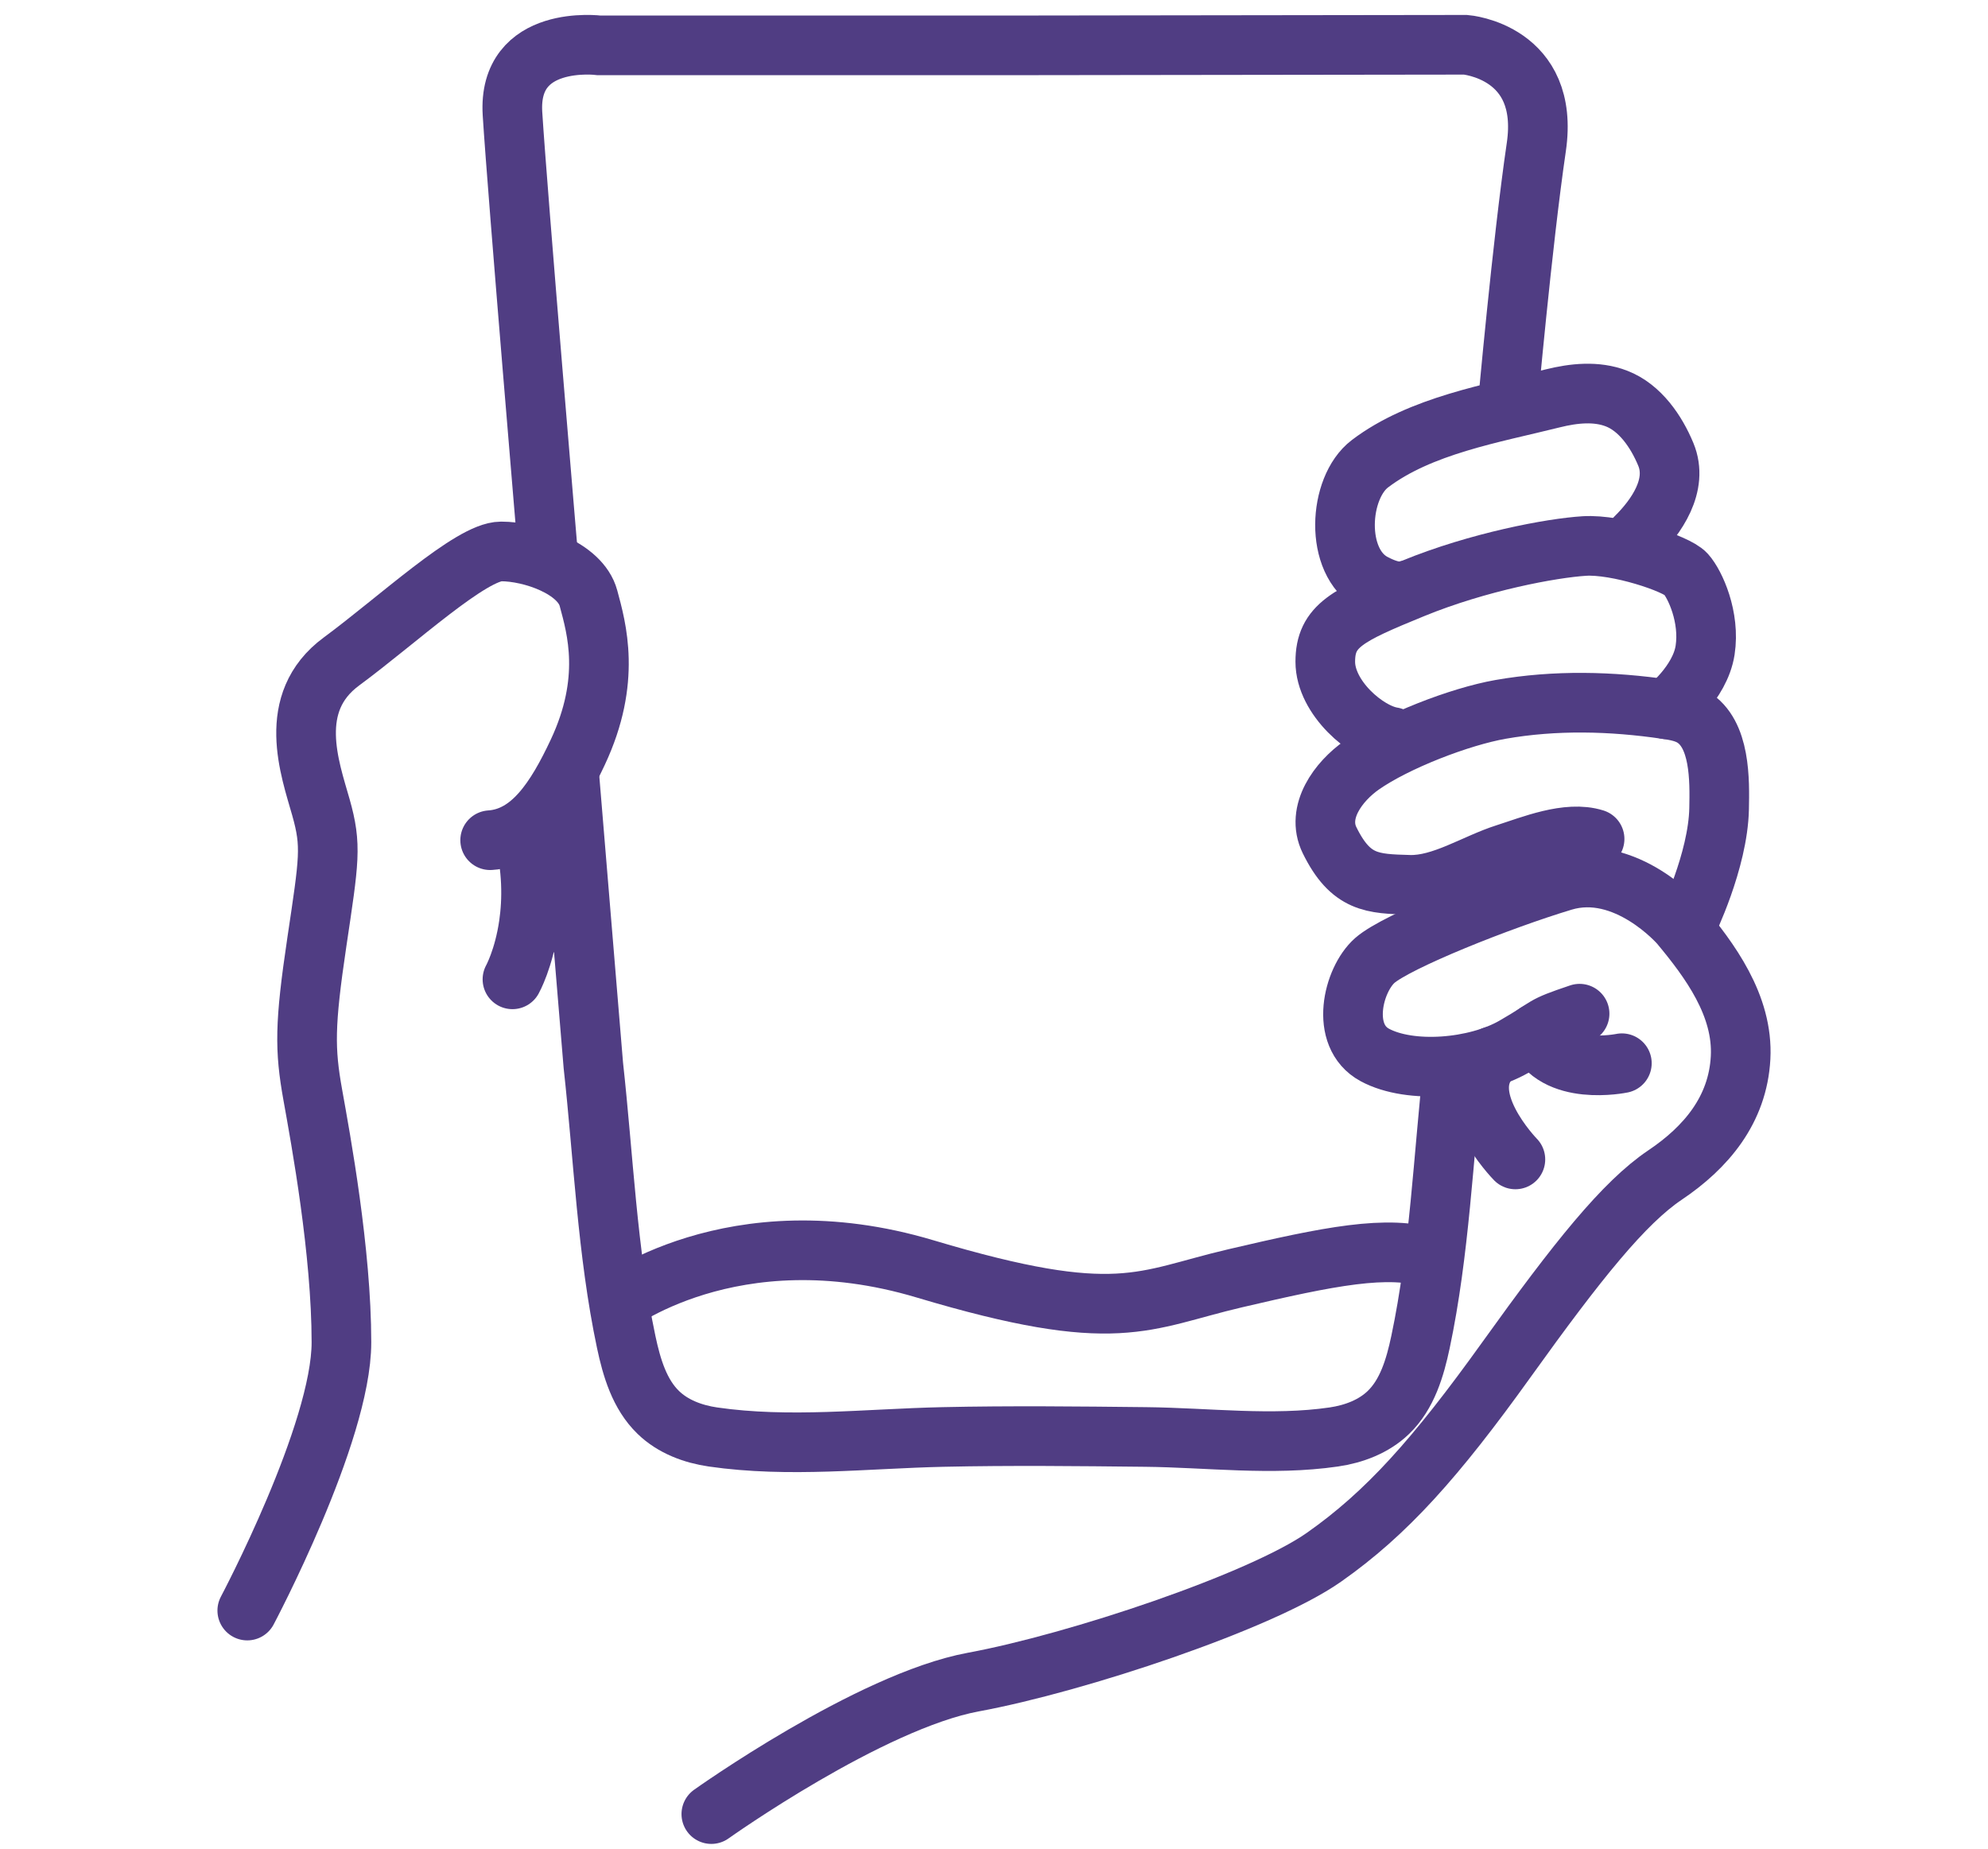
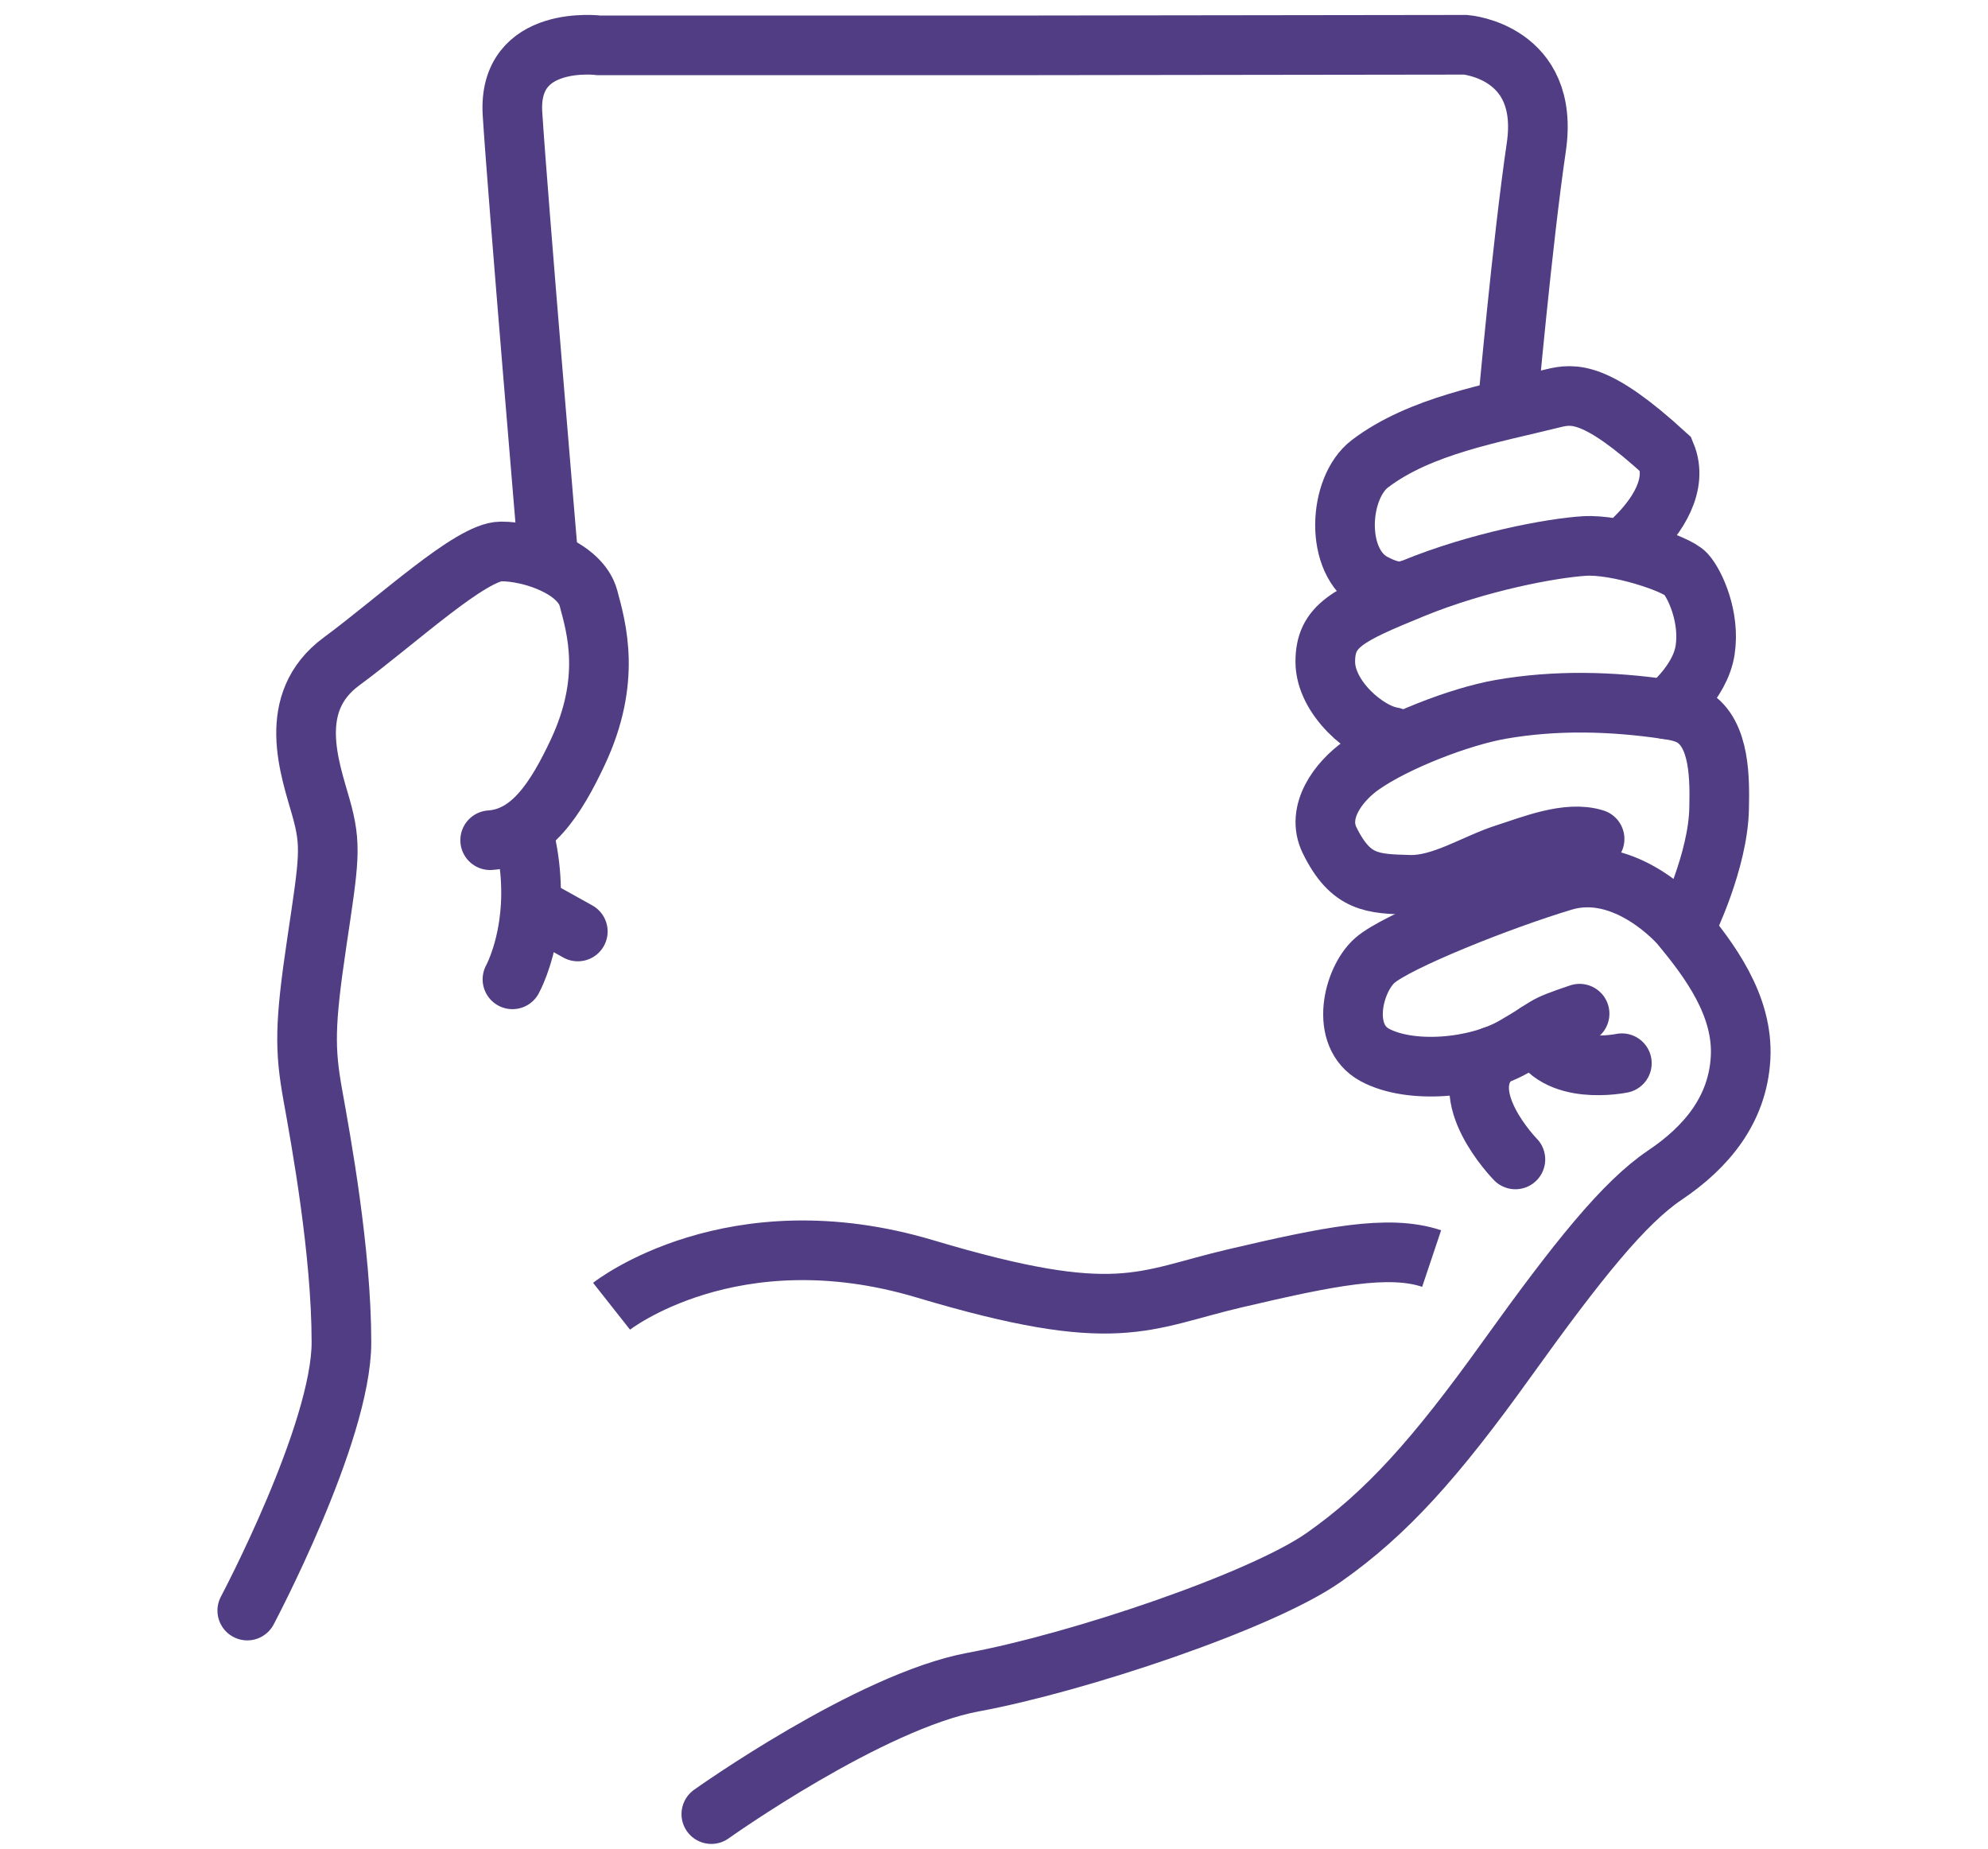
<svg xmlns="http://www.w3.org/2000/svg" width="100" height="93" viewBox="0 0 100 93" fill="none">
  <path d="M12.438 81.007C12.438 81.007 17.175 72.085 17.175 67.519C17.175 62.953 16.143 57.351 15.733 55.066C15.324 52.781 15.32 51.539 15.938 47.386C16.556 43.236 16.692 42.543 16.143 40.605C15.595 38.666 14.358 35.346 17.175 33.271C19.991 31.196 23.697 27.736 25.208 27.736C26.719 27.736 29.192 28.565 29.601 30.087C30.011 31.609 30.768 34.203 29.064 37.834C27.966 40.17 26.715 42.123 24.656 42.26" stroke="#503D83" stroke-width="3" stroke-miterlimit="10" stroke-linecap="round" />
  <path d="M25.777 49.258C25.777 49.258 26.352 48.229 26.6 46.494C26.776 45.27 26.791 43.697 26.326 41.883" stroke="#503D83" stroke-width="3" stroke-miterlimit="10" stroke-linecap="round" />
  <path d="M29.065 46.851L27.266 45.849" stroke="#503D83" stroke-width="3" stroke-miterlimit="10" stroke-linecap="round" />
  <path d="M79.456 50.986C77.396 51.679 78.084 51.539 76.16 52.644C74.235 53.75 70.939 54.026 69.154 53.061C67.369 52.095 68.057 49.28 69.154 48.31C70.252 47.341 75.472 45.266 78.629 44.316C81.786 43.365 84.489 46.483 84.489 46.483C86 48.296 87.694 50.57 87.555 53.197C87.416 55.825 85.817 57.715 83.754 59.101C81.691 60.487 79.361 63.391 75.79 68.37C72.22 73.348 69.747 76.116 66.59 78.331C63.433 80.546 54.185 83.638 48.965 84.603C43.745 85.569 35.781 91.244 35.781 91.244" stroke="#503D83" stroke-width="3" stroke-miterlimit="10" stroke-linecap="round" />
  <path d="M81.583 53.477C81.583 53.477 78.188 54.188 77.277 51.966" stroke="#503D83" stroke-width="3" stroke-miterlimit="10" stroke-linecap="round" />
  <path d="M76.227 58.316C76.227 58.316 73.022 55.047 75.107 53.12" stroke="#503D83" stroke-width="3" stroke-miterlimit="10" stroke-linecap="round" />
  <path d="M84.857 46.483C84.857 46.483 86.419 43.309 86.474 40.678C86.503 39.248 86.547 36.901 85.132 36.057C84.74 35.825 84.279 35.744 83.829 35.677C81.06 35.268 78.229 35.198 75.478 35.681C73.451 36.038 70.232 37.269 68.494 38.486C67.327 39.304 66.182 40.84 66.881 42.263C67.946 44.434 69.047 44.452 70.898 44.504C72.529 44.548 74.201 43.424 75.737 42.937C77.025 42.528 78.847 41.769 80.211 42.197" stroke="#503D83" stroke-width="3" stroke-miterlimit="10" stroke-linecap="round" />
-   <path d="M82.27 27.036C83.334 25.989 84.432 24.393 83.795 22.857C83.32 21.71 82.5 20.502 81.311 20.045C80.298 19.654 79.16 19.776 78.107 20.037C75.085 20.793 71.445 21.401 68.91 23.325C67.319 24.533 67.103 28.27 69.075 29.328C70.165 29.914 70.651 29.715 70.651 29.715" stroke="#503D83" stroke-width="3" stroke-miterlimit="10" stroke-linecap="round" />
+   <path d="M82.27 27.036C83.334 25.989 84.432 24.393 83.795 22.857C80.298 19.654 79.16 19.776 78.107 20.037C75.085 20.793 71.445 21.401 68.91 23.325C67.319 24.533 67.103 28.27 69.075 29.328C70.165 29.914 70.651 29.715 70.651 29.715" stroke="#503D83" stroke-width="3" stroke-miterlimit="10" stroke-linecap="round" />
  <path d="M83.824 35.677C83.824 35.677 85.514 34.365 85.77 32.703C86.026 31.041 85.266 29.383 84.797 28.863C84.329 28.343 81.341 27.359 79.694 27.463C78.048 27.566 74.379 28.248 71.083 29.596C67.787 30.945 66.664 31.465 66.664 33.282C66.664 35.099 68.742 36.867 70.04 37.07" stroke="#503D83" stroke-width="3" stroke-miterlimit="10" stroke-linecap="round" />
  <path d="M30.762 65.701C30.762 65.701 36.823 60.918 46.532 63.822C56.24 66.726 57.451 65.388 62.134 64.294C66.812 63.199 69.849 62.576 72.014 63.302" stroke="#503D83" stroke-width="3" stroke-miterlimit="10" />
  <path d="M73.684 46.35L74.229 43.542" stroke="#503D83" stroke-width="3" stroke-miterlimit="10" />
  <path d="M27.598 28.251C27.598 28.251 26.032 9.755 25.779 5.723C25.527 1.692 30.133 2.281 30.133 2.281H51.529L73.723 2.252C73.723 2.252 77.985 2.594 77.279 7.4C76.573 12.206 75.823 20.579 75.823 20.579" stroke="#503D83" stroke-width="3" stroke-miterlimit="10" />
-   <path d="M73.107 53.584C72.599 58.191 72.412 62.971 71.454 67.5C71.18 68.793 70.784 70.135 69.837 71.045C69.102 71.753 68.099 72.129 67.093 72.276C63.98 72.729 60.758 72.309 57.622 72.276C54.224 72.239 50.829 72.202 47.431 72.276C43.572 72.361 39.701 72.833 35.86 72.276C34.854 72.129 33.852 71.757 33.117 71.045C32.169 70.131 31.774 68.79 31.5 67.5C30.541 62.971 30.355 58.187 29.846 53.584L28.617 38.751" stroke="#503D83" stroke-width="3" stroke-miterlimit="10" />
  <path d="M73.684 46.35L73.771 44.135" stroke="#503D83" stroke-width="3" stroke-miterlimit="10" />
</svg>